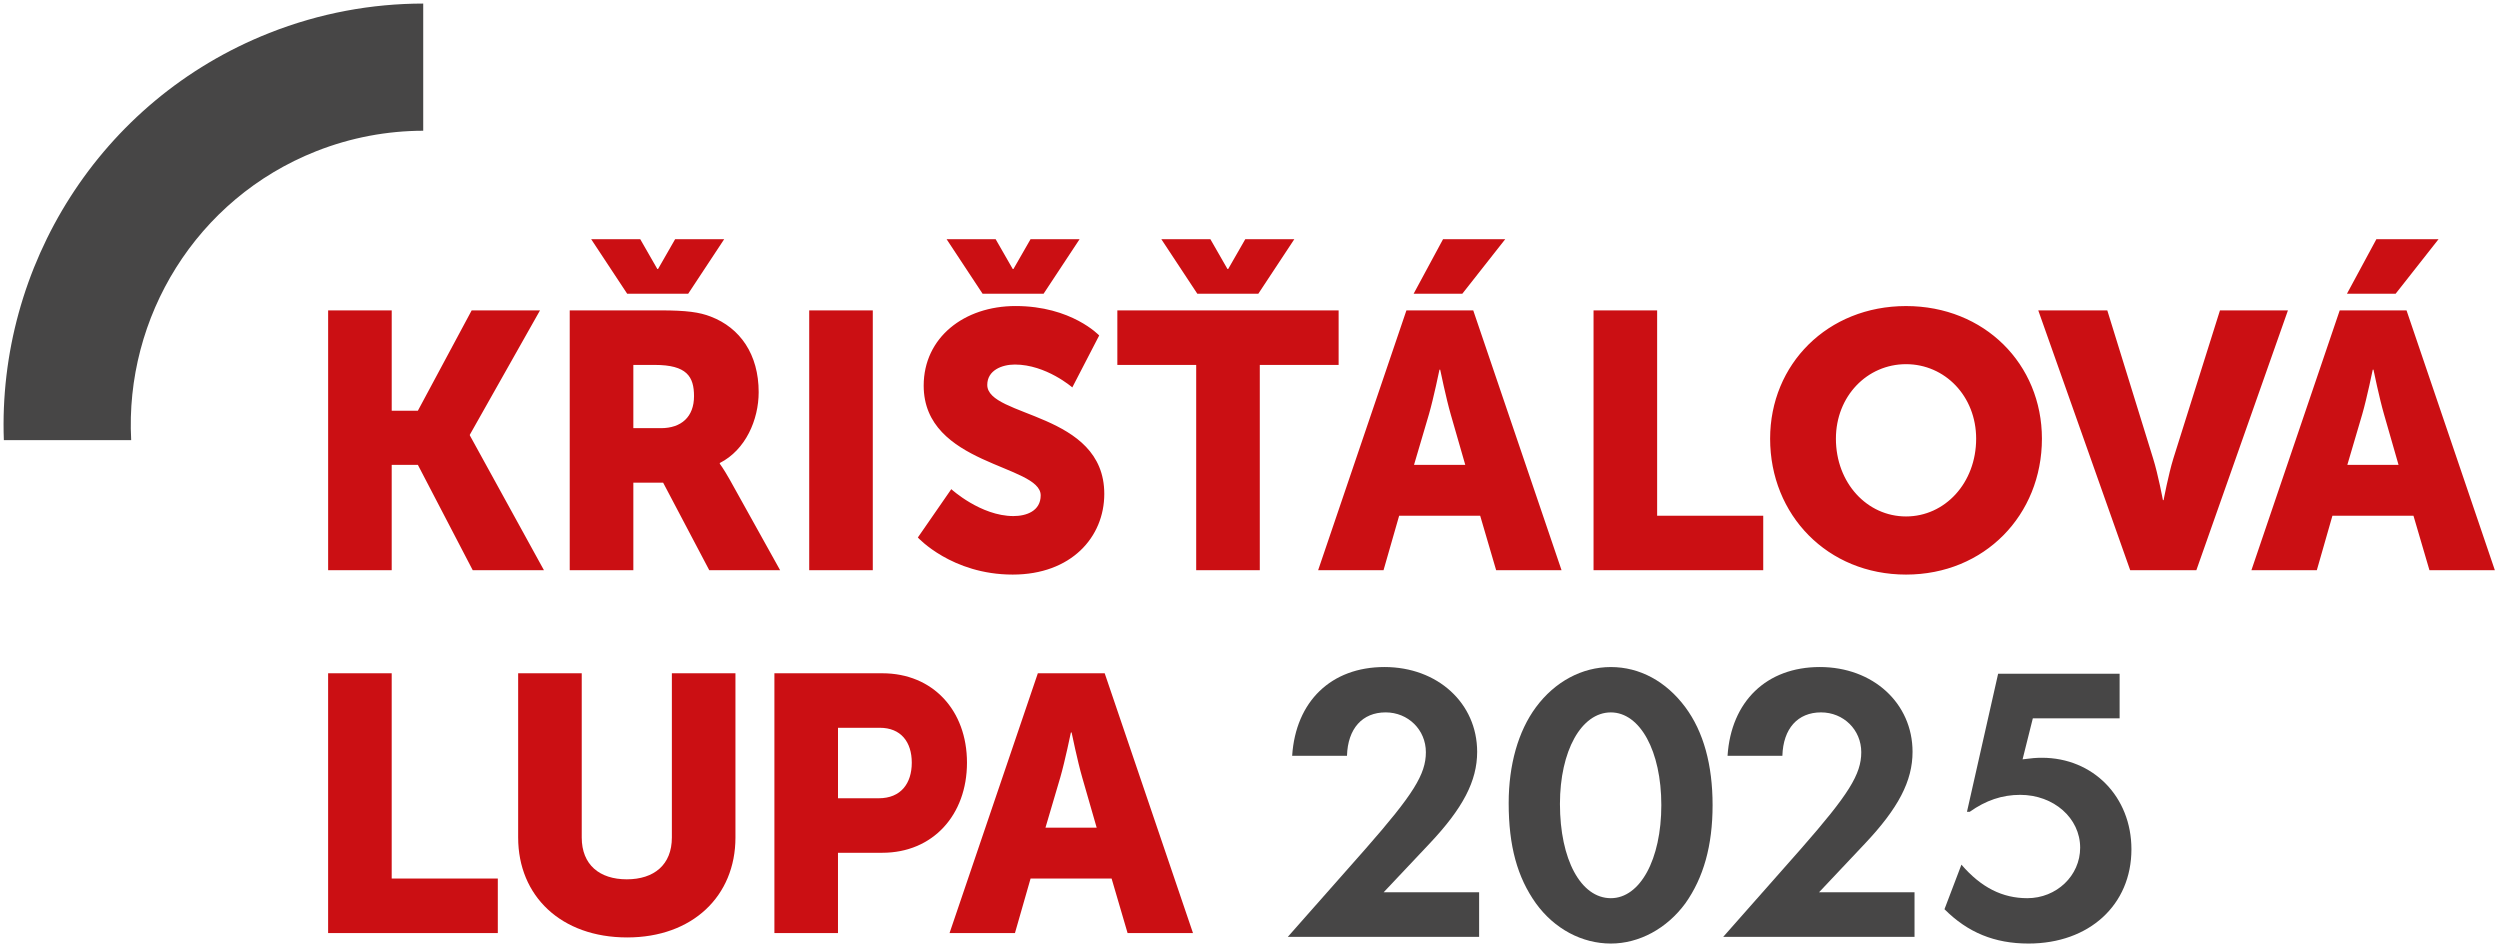
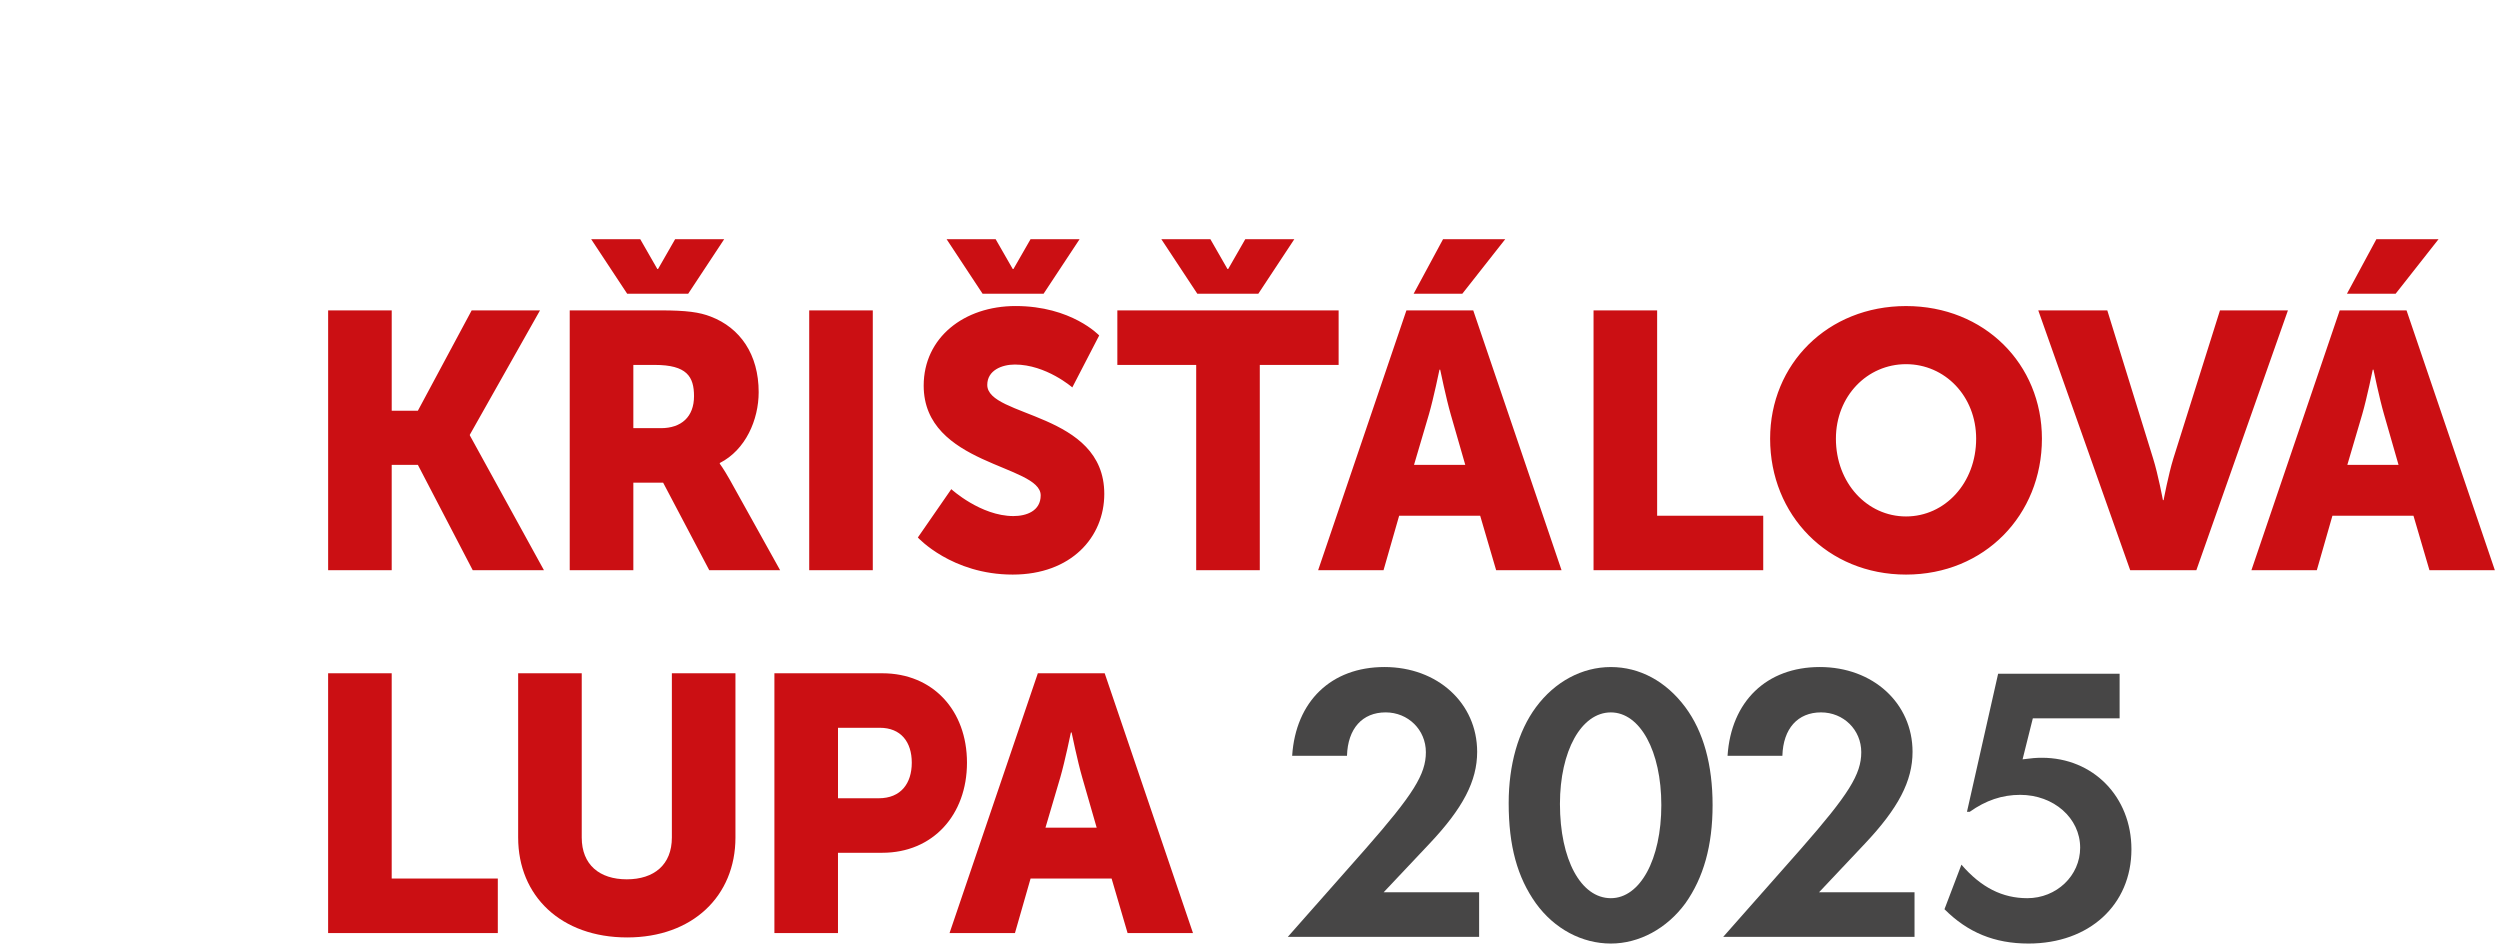
<svg xmlns="http://www.w3.org/2000/svg" id="Vrstva_1" width="140.489" height="53.191" version="1.1" viewBox="0 0 140.489 53.191">
  <path d="M131.889,16.505h2.736l2.41-3.063h-3.493l-1.653,3.063ZM133.378,20.772s.328,1.594.594,2.512l.815,2.838h-2.877l.836-2.838c.266-.918.593-2.512.593-2.512h.039ZM136.525,32.044h3.675l-4.963-14.6h-3.756l-4.962,14.6h3.676l.877-3.063h4.554l.899,3.063ZM119.708,32.044h3.717l5.146-14.6h-3.819l-2.616,8.312c-.284.918-.551,2.348-.551,2.348h-.039s-.265-1.429-.553-2.348l-2.572-8.312h-3.879l5.166,14.6ZM103.17,24.652c0-2.389,1.756-4.187,3.941-4.187s3.94,1.798,3.94,4.187c0,2.491-1.755,4.37-3.94,4.37s-3.941-1.879-3.941-4.37M99.473,24.652c0,4.289,3.227,7.637,7.638,7.637,4.411,0,7.636-3.349,7.636-7.637,0-4.187-3.225-7.453-7.636-7.453-4.411,0-7.638,3.267-7.638,7.453M89.55,32.044h9.536v-3.063h-5.962v-11.537h-3.574v14.6ZM79.442,16.505h2.735l2.41-3.063h-3.494l-1.652,3.063ZM80.932,20.772s.328,1.594.592,2.512l.817,2.838h-2.879l.837-2.838c.266-.918.593-2.512.593-2.512h.041ZM84.076,32.044h3.676l-4.962-14.6h-3.756l-4.961,14.6h3.675l.878-3.063h4.553l.898,3.063ZM67.282,16.505h3.431l2.022-3.063h-2.756l-.96,1.674h-.041l-.96-1.674h-2.756l2.021,3.063ZM67.221,32.044h3.574v-11.537h4.43v-3.063h-12.435v3.063h4.431v11.537ZM55.215,16.505h3.431l2.022-3.063h-2.756l-.96,1.674h-.041l-.96-1.674h-2.756l2.021,3.063ZM51.58,30.206s1.899,2.083,5.329,2.083c3.288,0,5.147-2.104,5.147-4.534,0-4.614-6.576-4.286-6.576-6.125,0-.817.817-1.144,1.552-1.144,1.756,0,3.227,1.285,3.227,1.285l1.511-2.919s-1.552-1.654-4.697-1.654c-2.9,0-5.166,1.777-5.166,4.473,0,4.491,6.575,4.43,6.575,6.166,0,.877-.796,1.164-1.532,1.164-1.838,0-3.492-1.512-3.492-1.512l-1.879,2.716ZM45.474,32.044h3.573v-14.6h-3.573v14.6ZM35.244,16.505h3.43l2.022-3.063h-2.757l-.959,1.674h-.041l-.96-1.674h-2.757l2.022,3.063ZM35.591,24.061v-3.554h1.205c1.797,0,2.205.653,2.205,1.756,0,1.164-.715,1.798-1.859,1.798h-1.551ZM32.018,32.044h3.573v-4.921h1.674l2.593,4.921h3.982l-2.839-5.104c-.348-.614-.552-.88-.552-.88v-.041c1.45-.735,2.185-2.43,2.185-3.981,0-2.124-1.041-3.615-2.696-4.248-.633-.245-1.348-.348-2.838-.348h-5.084v14.6ZM18.439,32.044h3.573v-5.922h1.47l3.084,5.922h4.002l-4.165-7.576v-.039l3.942-6.985h-3.84l-3.022,5.636h-1.47v-5.636h-3.573v14.6Z" style="fill: #cb0f13;" />
  <path d="M47.092,44.859v-3.961h2.35c1.184,0,1.796.796,1.796,1.961s-.612,2-1.858,2h-2.288ZM43.518,52.435h3.573v-4.513h2.491c2.838,0,4.758-2.124,4.758-5.063,0-2.941-1.919-5.024-4.758-5.024h-6.064v14.6ZM29.118,47.065c0,3.287,2.409,5.615,6.126,5.615,3.676,0,6.085-2.328,6.085-5.615v-9.23h-3.573v9.23c0,1.53-1.001,2.349-2.533,2.349-1.531,0-2.532-.818-2.532-2.349v-9.23h-3.573v9.23ZM18.439,52.435h9.536v-3.064h-5.963v-11.536h-3.573v14.6Z" style="fill: #cb0f13;" />
  <path d="M60.22,41.163s.327,1.593.592,2.512l.817,2.838h-2.879l.837-2.838c.265-.919.592-2.512.592-2.512h.041ZM63.365,52.435h3.676l-4.962-14.6h-3.757l-4.962,14.6h3.675l.878-3.064h4.554l.898,3.064Z" style="fill: #cb0f13;" />
-   <path d="M15.134,1.854C5.575,5.639-.142,14.999.216,24.733h7.156c-.367-6.888,3.637-13.557,10.392-16.233,1.975-.781,4.013-1.148,6.019-1.153V.2c-2.883.003-5.811.531-8.65,1.654Z" style="fill: #474646;" />
  <g>
    <path d="M83.12,50.142v2.504h-10.75l4.366-4.943c2.682-3.059,3.392-4.189,3.392-5.431,0-1.263-.998-2.239-2.261-2.239-1.308,0-2.128.909-2.172,2.438h-3.081c.199-3.059,2.194-4.987,5.187-4.987,2.993,0,5.209,2.039,5.209,4.766,0,1.64-.798,3.169-2.682,5.164l-2.571,2.726h5.364Z" style="fill: #474646;" />
    <path d="M94.711,39.746c1.019,1.374,1.529,3.236,1.529,5.497,0,2.283-.51,4.079-1.529,5.519-1.042,1.419-2.593,2.261-4.189,2.261-1.618,0-3.17-.82-4.212-2.261-1.042-1.463-1.529-3.214-1.529-5.63,0-2.15.532-4.034,1.529-5.386,1.064-1.44,2.593-2.261,4.212-2.261s3.103.798,4.189,2.261ZM87.662,45.177c0,3.125,1.175,5.297,2.86,5.297,1.64,0,2.837-2.172,2.837-5.231,0-3.037-1.197-5.209-2.837-5.209-1.662,0-2.86,2.172-2.86,5.143Z" style="fill: #474646;" />
    <path d="M107.588,50.142v2.504h-10.75l4.366-4.943c2.682-3.059,3.391-4.189,3.391-5.431,0-1.263-.998-2.239-2.261-2.239-1.308,0-2.128.909-2.172,2.438h-3.081c.2-3.059,2.194-4.987,5.187-4.987,2.992,0,5.209,2.039,5.209,4.766,0,1.64-.798,3.169-2.682,5.164l-2.571,2.726h5.364Z" style="fill: #474646;" />
    <path d="M114.236,40.367l-.576,2.305c.51-.067.754-.089,1.086-.089,2.881,0,5.031,2.195,5.031,5.143,0,3.125-2.371,5.297-5.785,5.297-1.906,0-3.414-.621-4.721-1.929l.953-2.504c1.108,1.286,2.305,1.884,3.702,1.884,1.641,0,2.97-1.263,2.97-2.837,0-1.662-1.485-2.97-3.369-2.97-1.02,0-1.929.31-2.837.953h-.155l1.751-7.758h6.827v2.504h-4.876Z" style="fill: #474646;" />
  </g>
</svg>